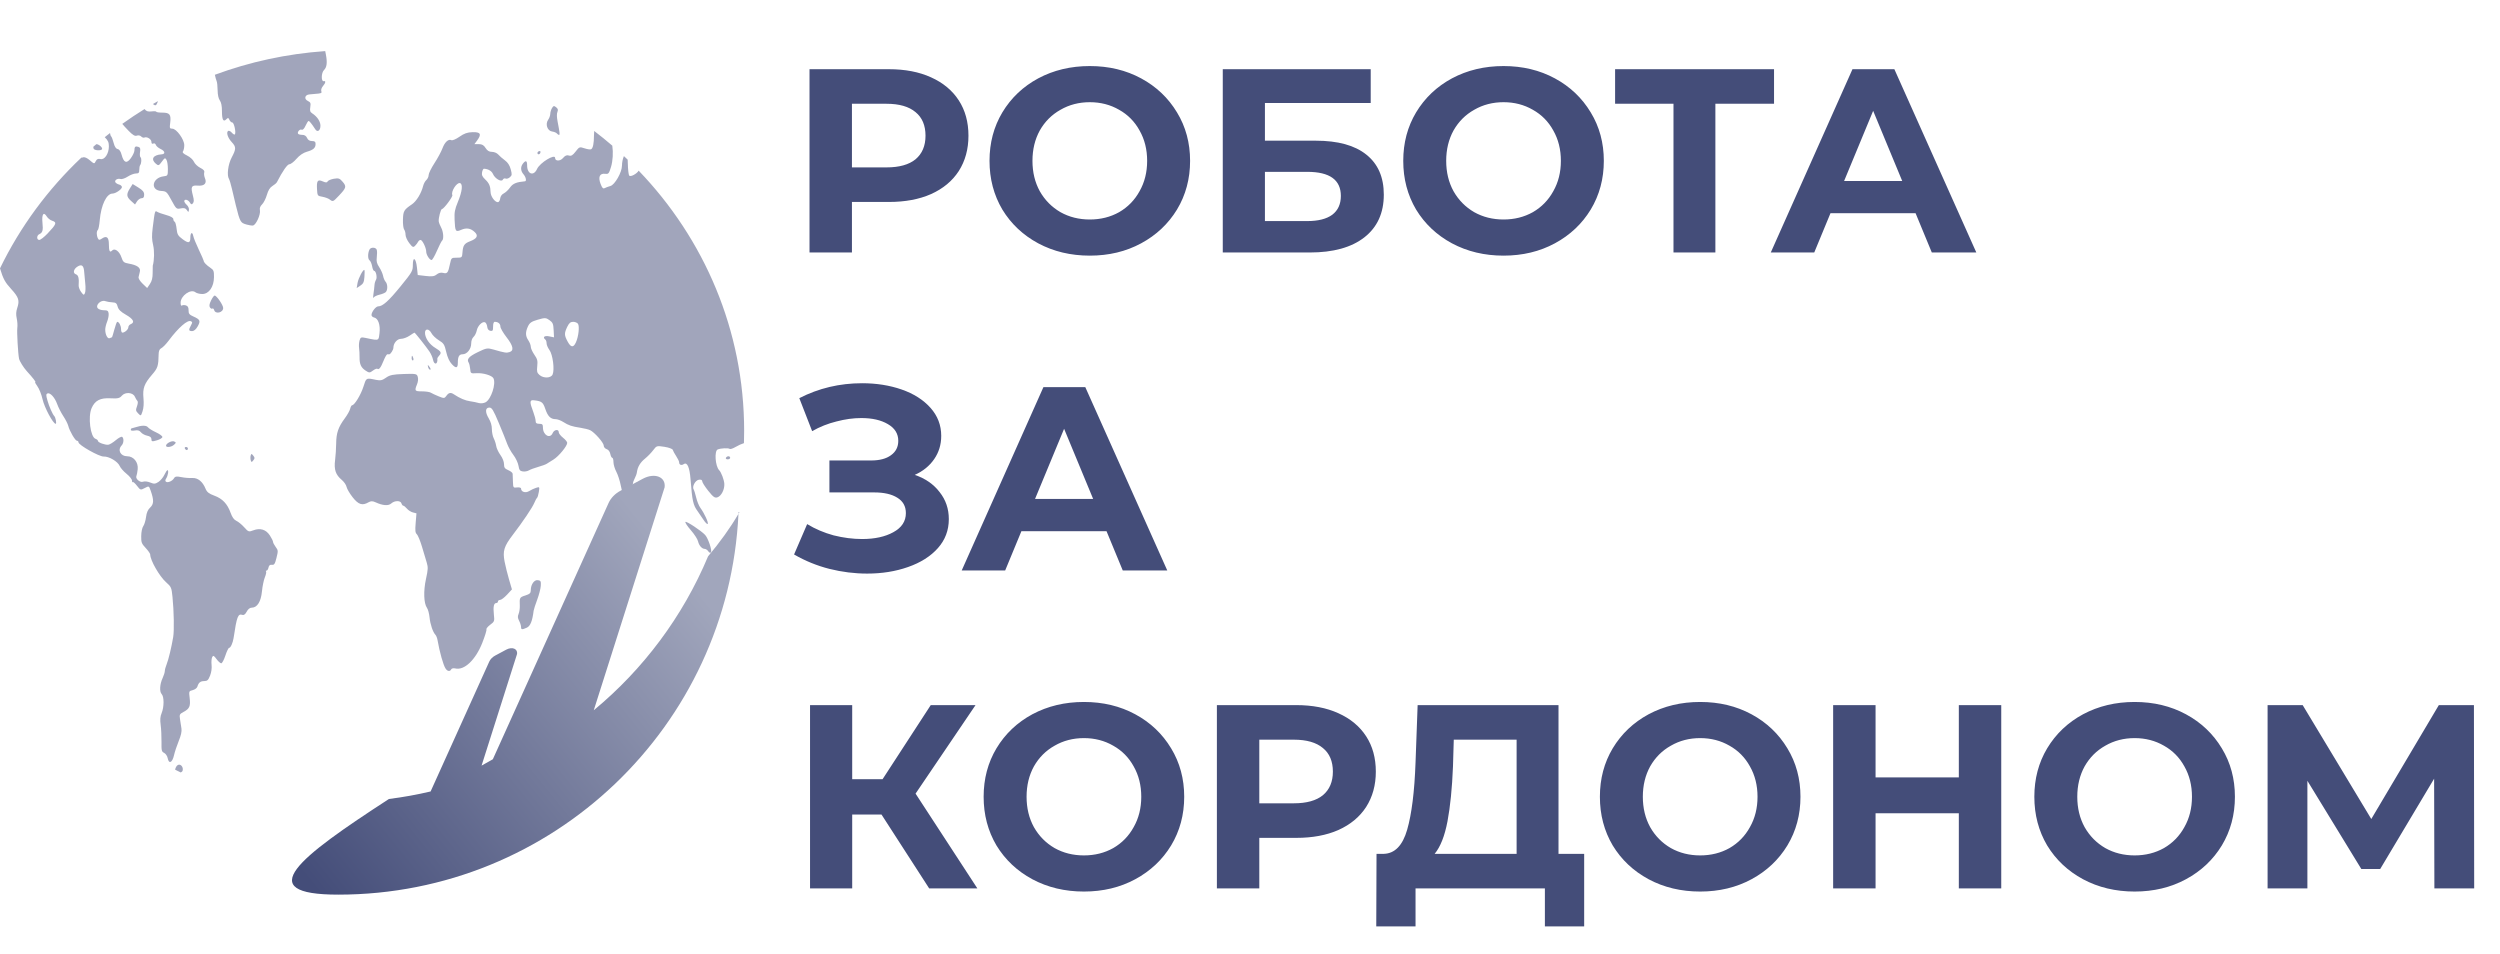
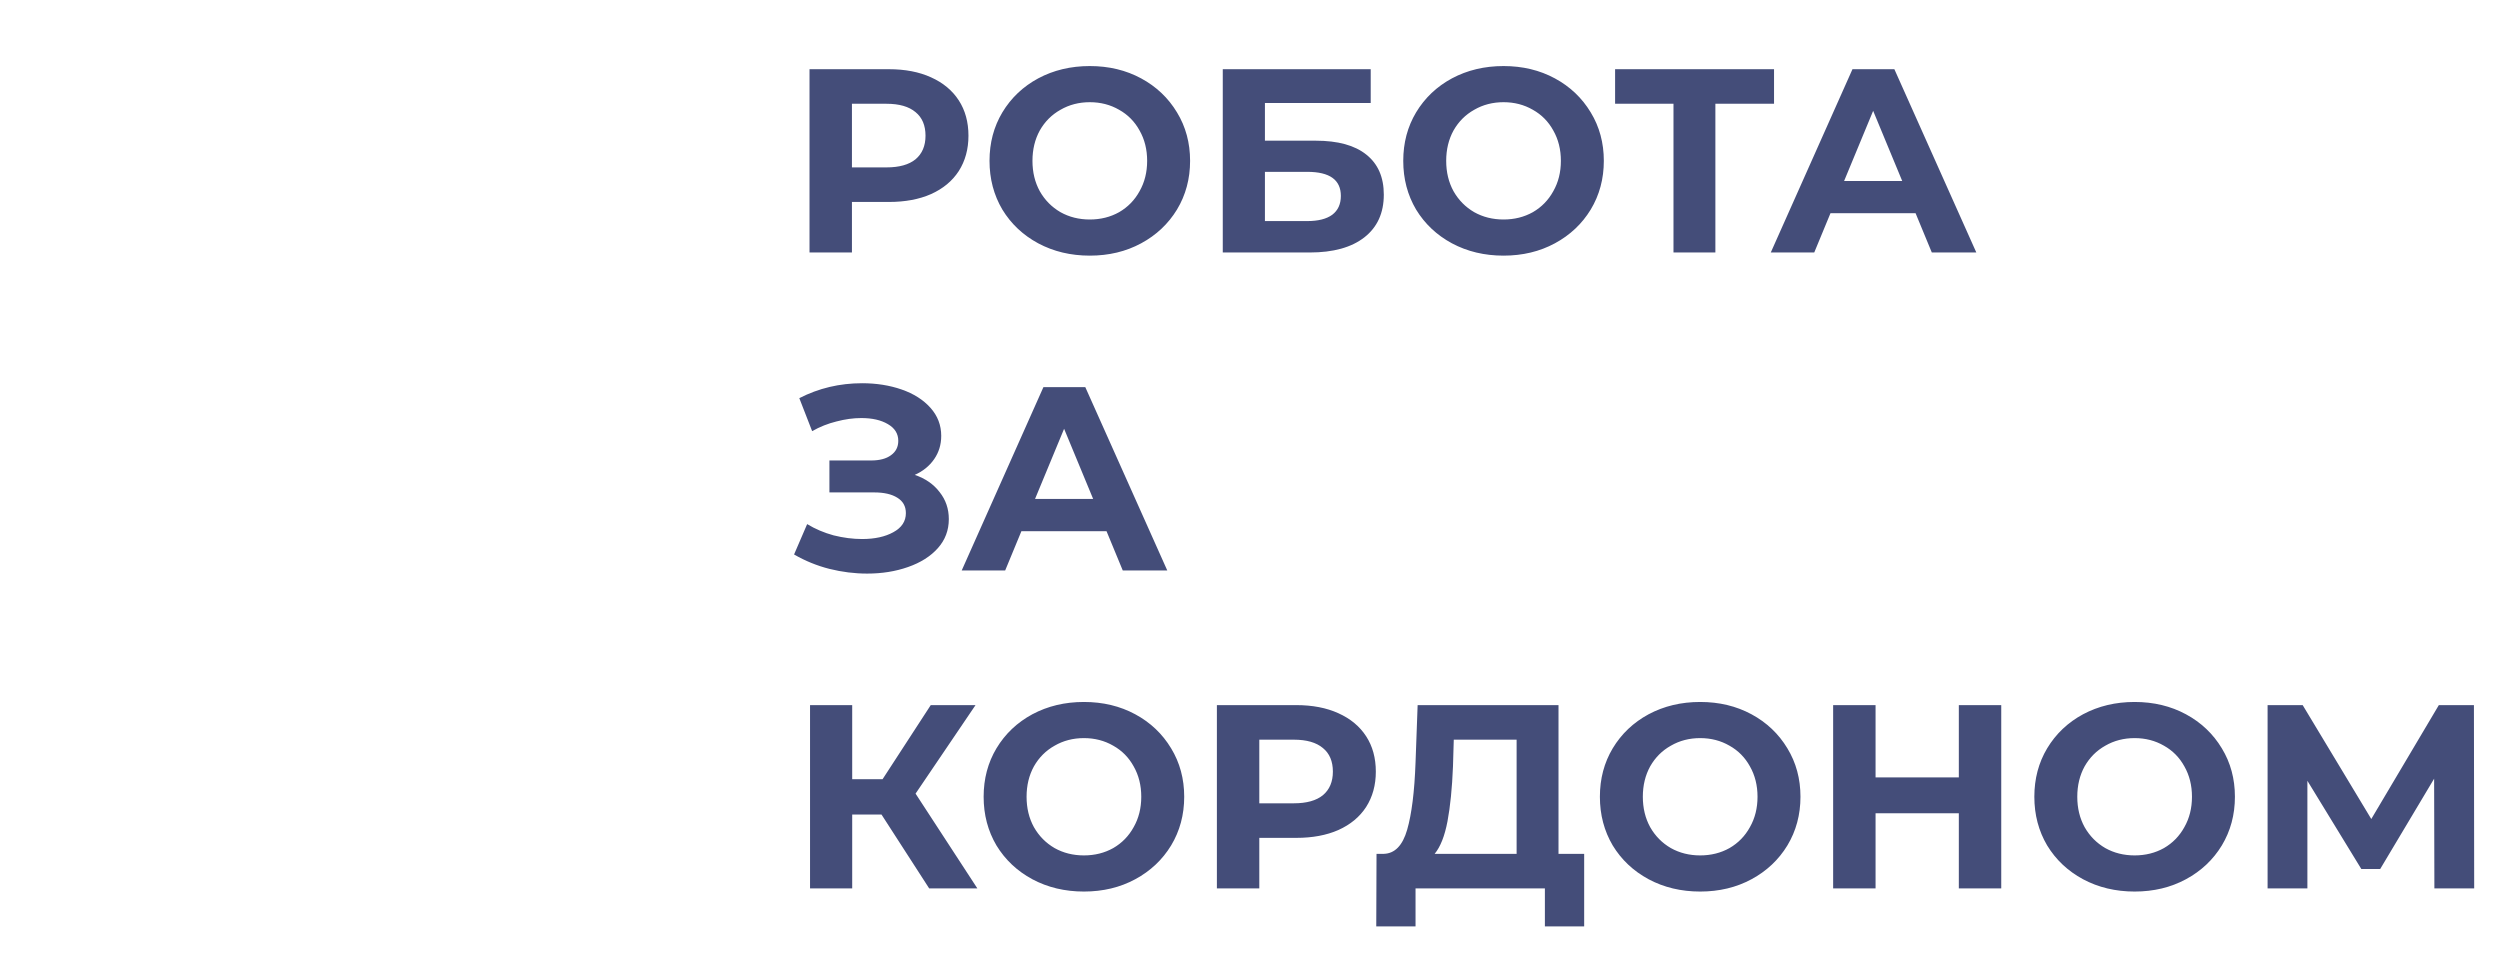
<svg xmlns="http://www.w3.org/2000/svg" width="802" height="306" viewBox="0 0 802 306" fill="none">
-   <path opacity="0.5" fill-rule="evenodd" clip-rule="evenodd" d="M230.844 180.928C230.818 180.995 230.792 181.062 230.766 181.129C230.733 181.05 230.759 180.984 230.844 180.928ZM234.361 170.267C234.274 170.581 234.185 170.894 234.096 171.206C234.156 170.834 234.239 170.529 234.361 170.267ZM204.881 54.741C225.87 76.579 238.721 105.935 238.721 138.215C238.721 139.535 238.7 140.85 238.657 142.16C237.936 142.376 236.792 142.893 236.003 143.367C235.149 143.88 234.278 144.165 234.068 143.999C233.639 143.663 231.29 143.776 230.243 144.184C229.113 144.624 229.453 149.555 230.7 150.827C231.375 151.515 232.284 153.902 232.361 155.189C232.473 157.044 231.395 159.147 230.126 159.552C229.311 159.812 228.806 159.449 227.206 157.453C226.142 156.126 225.271 154.747 225.27 154.388C225.27 153.97 224.888 153.792 224.206 153.892C223.055 154.062 221.947 156.107 222.52 157.004C222.701 157.287 223.072 158.475 223.345 159.644C223.618 160.812 224.225 162.294 224.693 162.935C225.983 164.704 227.344 167.689 227.037 168.078C226.888 168.268 226.257 167.643 225.636 166.689C225.015 165.735 224.178 164.508 223.776 163.963C222.359 162.039 222.061 160.689 221.527 153.781C221.226 149.892 220.456 148.139 219.371 148.877C218.577 149.417 217.859 149.127 217.859 148.267C217.859 147.982 217.437 147.111 216.921 146.332C216.405 145.553 215.913 144.648 215.828 144.322C215.742 143.995 214.541 143.553 213.158 143.339C210.701 142.959 210.618 142.984 209.534 144.434C208.923 145.25 207.746 146.461 206.918 147.126C205.407 148.338 204.544 149.788 204.321 151.492C204.255 151.994 203.94 152.881 203.619 153.461C203.299 154.042 203.037 154.817 203.037 155.184C203.037 156.233 200.388 159.565 200.003 159C199.819 158.73 199.436 157.283 199.151 155.784C198.866 154.284 198.219 152.281 197.715 151.332C197.21 150.382 196.797 148.988 196.797 148.234C196.797 147.479 196.625 146.862 196.414 146.862C196.204 146.862 195.921 146.302 195.786 145.618C195.637 144.864 195.173 144.257 194.608 144.077C194.088 143.911 193.676 143.412 193.676 142.947C193.676 142.025 190.72 138.676 189.31 138C188.815 137.763 187.456 137.423 186.288 137.244C183.419 136.804 182.424 136.473 180.723 135.39C179.927 134.884 178.819 134.469 178.26 134.469C176.653 134.469 175.74 133.576 174.948 131.228C174.2 129.012 173.781 128.692 171.249 128.405C169.887 128.252 169.858 128.957 171.093 132.208C171.5 133.281 171.834 134.564 171.834 135.058C171.834 135.726 172.134 135.956 173.004 135.956C173.983 135.956 174.174 136.153 174.174 137.16C174.174 139.593 176.468 140.894 177.295 138.931C177.771 137.799 179.245 137.581 179.245 138.642C179.245 139.029 179.859 139.828 180.61 140.418C181.361 141.007 181.97 141.75 181.965 142.069C181.946 143.1 179.248 146.382 177.566 147.419C176.666 147.974 175.666 148.599 175.344 148.808C175.023 149.016 173.794 149.46 172.614 149.795C171.434 150.129 170.102 150.628 169.655 150.903C169.207 151.179 168.335 151.33 167.718 151.239C166.798 151.104 166.549 150.777 166.331 149.415C166.185 148.502 165.449 146.94 164.694 145.945C163.94 144.95 163.048 143.355 162.712 142.4C162.376 141.446 161.166 138.435 160.022 135.709C158.263 131.516 157.796 130.752 156.995 130.752C155.659 130.752 155.571 132.19 156.785 134.212C157.437 135.299 157.792 136.52 157.792 137.676C157.792 138.658 158.064 139.988 158.396 140.632C158.728 141.276 159.081 142.372 159.18 143.068C159.28 143.764 159.885 145.063 160.527 145.956C161.218 146.918 161.693 148.123 161.693 148.916C161.693 150.006 161.946 150.361 163.058 150.827C163.809 151.142 164.437 151.661 164.455 151.981C164.472 152.3 164.516 153.454 164.552 154.545C164.616 156.469 164.656 156.523 165.886 156.372C166.583 156.286 167.154 156.446 167.154 156.726C167.154 157.809 168.594 158.262 169.744 157.541C170.357 157.157 171.369 156.683 171.992 156.488C173.105 156.14 173.12 156.163 172.863 157.793C172.72 158.706 172.455 159.575 172.275 159.725C172.095 159.875 171.702 160.597 171.403 161.33C170.801 162.803 167.689 167.428 164.499 171.59C161.679 175.269 161.216 176.782 161.875 180.167C162.157 181.614 162.802 184.212 163.308 185.938L164.228 189.078L162.668 190.764C161.81 191.691 160.801 192.453 160.425 192.457C160.05 192.461 159.743 192.688 159.743 192.961C159.743 193.233 159.498 193.456 159.199 193.456C158.414 193.456 158.167 194.658 158.437 197.164C158.666 199.286 158.625 199.398 157.259 200.423C156.48 201.007 155.937 201.676 156.051 201.91C156.165 202.145 155.559 204.102 154.705 206.261C152.539 211.736 148.918 215.151 146.041 214.432C145.477 214.291 144.896 214.421 144.75 214.721C144.367 215.508 143.538 215.392 142.933 214.465C142.199 213.341 141.015 209.143 140.363 205.353C140.246 204.671 139.934 203.89 139.67 203.618C138.863 202.784 138.019 200.261 137.792 198.003C137.673 196.823 137.31 195.484 136.984 195.026C135.942 193.563 135.801 189.62 136.652 185.741C137.318 182.708 137.353 182.011 136.914 180.536C136.635 179.6 135.945 177.289 135.38 175.401C134.816 173.514 134.071 171.706 133.725 171.385C133.212 170.909 133.143 170.237 133.348 167.74L133.6 164.679L132.462 164.39C131.836 164.231 130.968 163.679 130.533 163.164C130.098 162.649 129.578 162.228 129.377 162.228C129.177 162.228 128.912 161.893 128.788 161.484C128.494 160.511 126.611 160.529 125.503 161.514C124.578 162.338 122.807 162.203 120.465 161.131C119.516 160.696 118.974 160.7 118.204 161.146C116.237 162.285 114.989 161.887 113.136 159.532C112.183 158.321 111.302 156.816 111.177 156.186C111.052 155.556 110.35 154.541 109.616 153.931C107.674 152.316 107.105 150.619 107.498 147.605C107.675 146.242 107.831 143.833 107.844 142.252C107.871 138.923 108.531 136.998 110.598 134.221C111.41 133.131 112.192 131.737 112.337 131.123C112.482 130.51 112.759 130.008 112.954 130.008C113.714 130.008 115.763 126.65 116.582 124.06C117.035 122.631 117.24 121.911 117.71 121.628C118.204 121.329 118.992 121.516 120.67 121.866C122.018 122.147 122.654 122.006 123.831 121.165C125.035 120.305 126.075 120.088 129.509 119.979C133.486 119.854 133.729 119.903 134.02 120.9C134.213 121.56 134.122 122.46 133.774 123.311C132.931 125.377 133.052 125.547 135.37 125.547C136.553 125.547 137.826 125.738 138.198 125.971C138.571 126.204 139.703 126.731 140.715 127.143C142.438 127.843 142.598 127.832 143.214 126.967C143.943 125.943 144.592 125.815 145.609 126.497C147.486 127.755 149.238 128.505 150.798 128.72C151.749 128.851 153.011 129.109 153.603 129.294C154.194 129.478 155.162 129.375 155.753 129.064C157.563 128.111 159.22 123.017 158.274 121.313C157.784 120.43 154.959 119.591 152.917 119.722C151.014 119.844 150.964 119.811 150.835 118.359C150.762 117.542 150.54 116.622 150.34 116.316C149.641 115.241 150.425 114.354 153.315 112.952C156.034 111.633 156.372 111.577 158.28 112.127C161.974 113.192 162.452 113.269 163.443 112.953C164.959 112.469 164.652 110.949 162.473 108.15C161.4 106.773 160.523 105.24 160.523 104.744C160.523 103.85 159.799 103.241 158.736 103.241C158.378 103.241 158.182 103.779 158.182 104.763C158.182 106.057 158.051 106.26 157.305 106.126C156.733 106.022 156.383 105.568 156.3 104.822C156.229 104.192 155.921 103.554 155.614 103.404C154.77 102.992 153.242 104.497 152.937 106.041C152.789 106.794 152.328 107.711 151.914 108.08C151.465 108.48 151.162 109.329 151.162 110.189C151.162 111.976 149.825 113.65 148.4 113.65C147.291 113.65 146.871 114.403 146.871 116.388C146.871 118.133 146.296 118.266 144.955 116.833C144.162 115.984 143.547 114.646 143.146 112.896C142.603 110.521 142.357 110.131 140.785 109.164C139.82 108.57 138.756 107.552 138.42 106.902C137.649 105.406 136.34 105.315 136.34 106.758C136.34 108.415 137.744 110.474 139.649 111.612C141.533 112.737 141.742 113.18 140.838 114.133C140.523 114.465 140.281 114.883 140.299 115.061C140.496 116.952 139.274 117.228 138.908 115.375C138.773 114.688 138.271 113.539 137.793 112.821C136.774 111.288 133.153 106.711 132.96 106.711C132.887 106.711 132.172 107.157 131.371 107.702C130.571 108.247 129.353 108.694 128.665 108.694C127.405 108.694 126.199 110.099 126.199 111.566C126.199 112.227 125.251 113.702 124.848 113.668C124.733 113.658 124.467 113.65 124.257 113.65C124.047 113.65 123.496 114.598 123.034 115.757C122.155 117.961 121.572 118.708 121.05 118.298C120.88 118.164 120.243 118.427 119.636 118.883C118.614 119.651 118.441 119.652 117.306 118.907C115.813 117.926 115.316 116.834 115.347 114.605C115.36 113.671 115.29 112.336 115.191 111.637C115.092 110.939 115.162 109.85 115.346 109.218C115.648 108.18 115.839 108.103 117.332 108.417C119.836 108.943 120.82 109.189 121.262 108.807C121.583 108.53 121.62 107.925 121.746 106.858C122.057 104.222 121.313 102.104 119.986 101.843C119.542 101.756 119.178 101.4 119.178 101.052C119.178 100.073 120.556 98.284 121.31 98.284C122.748 98.284 124.663 96.576 128.477 91.893C132.238 87.275 132.44 86.922 132.44 84.988C132.44 82.096 133.44 82.748 133.764 85.851L134.012 88.228L136.573 88.532C138.562 88.768 139.345 88.66 140.082 88.047C140.688 87.542 141.445 87.363 142.18 87.55C143.493 87.883 143.761 87.527 144.359 84.654C144.763 82.716 144.813 82.67 146.504 82.67C148.199 82.67 148.239 82.632 148.366 80.937C148.532 78.714 148.959 78.097 150.823 77.387C153.03 76.547 153.508 75.619 152.321 74.48C151 73.214 149.654 72.986 147.94 73.737C146.151 74.52 145.995 74.279 145.832 70.471C145.73 68.093 145.9 67.171 146.881 64.802C148.286 61.407 148.554 58.999 147.554 58.736C146.51 58.461 144.584 61.5 145.113 62.587C145.342 63.059 142.365 67.056 141.784 67.056C141.393 67.056 140.62 70.017 140.748 71.025C140.801 71.435 141.147 72.322 141.517 72.994C142.245 74.314 142.42 76.731 141.822 77.201C141.618 77.361 140.876 78.823 140.171 80.452C139.467 82.081 138.695 83.413 138.456 83.413C137.811 83.413 136.73 81.729 136.73 80.725C136.73 79.515 135.497 76.969 134.91 76.969C134.645 76.969 134.288 77.248 134.117 77.589C133.945 77.93 133.506 78.506 133.141 78.87C132.564 79.443 132.32 79.327 131.288 77.985C130.634 77.135 130.099 75.934 130.099 75.317C130.099 74.699 129.896 73.935 129.647 73.619C129.398 73.302 129.227 71.885 129.266 70.467C129.343 67.694 129.585 67.282 132.147 65.547C133.6 64.564 135.164 61.994 135.754 59.62C135.923 58.939 136.388 58.09 136.786 57.733C137.184 57.377 137.51 56.664 137.51 56.148C137.51 55.633 138.351 53.916 139.38 52.335C140.408 50.753 141.556 48.625 141.931 47.607C142.674 45.587 143.855 44.505 144.809 44.969C145.142 45.132 146.313 44.631 147.411 43.856C148.911 42.797 149.963 42.435 151.649 42.397C154.188 42.341 154.554 43.047 153.044 45.09L152.196 46.237H153.601C154.635 46.237 155.208 46.564 155.773 47.476C156.312 48.347 156.919 48.715 157.818 48.715C158.521 48.715 159.429 49.098 159.836 49.566C160.243 50.034 161.198 50.87 161.959 51.425C162.894 52.106 163.503 53.038 163.839 54.302C164.293 56.007 164.268 56.232 163.555 56.867C163.125 57.25 162.513 57.436 162.194 57.28C161.875 57.125 161.476 57.283 161.306 57.631C160.877 58.513 158.773 57.305 158.146 55.817C157.743 54.859 156.591 54.185 155.257 54.126C155.043 54.117 154.769 54.624 154.648 55.254C154.48 56.132 154.708 56.663 155.623 57.534C156.937 58.783 157.334 59.713 157.375 61.641C157.405 63.021 158.795 64.91 159.743 64.858C160.064 64.84 160.385 64.311 160.455 63.683C160.532 62.992 160.988 62.346 161.61 62.045C162.175 61.772 163.083 60.917 163.627 60.146C164.52 58.882 165.699 58.393 168.421 58.159C168.989 58.11 168.704 56.789 167.934 55.903C166.996 54.825 166.933 53.527 167.766 52.468C168.671 51.319 169.104 51.516 169.104 53.077C169.104 55.89 171.2 56.629 172.288 54.2C173.171 52.227 178.075 49.231 178.075 50.665C178.075 51.752 179.717 51.764 180.622 50.684C181.276 49.903 181.817 49.673 182.496 49.89C183.235 50.125 183.724 49.837 184.668 48.61C185.837 47.09 185.95 47.049 187.505 47.576C188.396 47.878 189.342 48.02 189.607 47.891C190.224 47.589 190.544 46.053 190.551 43.354C190.552 42.918 190.577 42.454 190.619 42.016C192.604 43.531 194.54 45.103 196.426 46.73C196.744 48.895 196.613 51.555 196.013 53.547C195.368 55.687 195.199 55.889 194.161 55.758C192.401 55.534 191.825 56.75 192.649 58.948C193.154 60.294 193.467 60.623 193.98 60.35C194.35 60.154 195.178 59.847 195.822 59.668C197.247 59.271 199.527 55.258 199.527 53.144C199.527 52.088 199.802 50.873 200.152 50.077C200.556 50.455 200.957 50.835 201.356 51.218C201.381 51.605 201.399 52.045 201.41 52.535C201.449 54.363 201.646 56.068 201.847 56.323C202.287 56.882 204.383 55.682 204.881 54.741ZM68.924 23.985C80.056 19.869 91.946 17.253 104.333 16.392L104.564 17.611C105.034 20.098 104.842 21.605 103.943 22.467C103.036 23.336 102.975 26.265 103.869 26.038C104.591 25.854 104.46 26.632 103.603 27.618C103.188 28.095 102.944 28.799 103.059 29.182C103.125 29.401 103.177 29.558 103.132 29.678C103.011 29.993 102.217 30.051 99.23 30.292C97.778 30.409 97.471 31.763 98.755 32.384C99.622 32.803 99.737 33.089 99.539 34.341C99.353 35.523 99.477 35.918 100.175 36.375C101.782 37.428 102.796 38.955 102.796 40.322C102.796 41.903 101.844 42.567 101.142 41.475C100.028 39.745 99.269 38.802 98.993 38.805C98.833 38.806 98.392 39.498 98.014 40.342C97.589 41.29 97.115 41.774 96.775 41.608C96.169 41.313 95.237 42.413 95.649 42.937C95.79 43.116 96.397 43.263 96.997 43.263C97.689 43.263 98.241 43.625 98.506 44.254C98.779 44.903 99.323 45.245 100.08 45.245C100.951 45.245 101.236 45.475 101.236 46.176C101.236 47.459 100.537 48.081 98.419 48.685C97.281 49.009 96.055 49.846 95.119 50.938C94.3 51.894 93.279 52.678 92.85 52.681C92.187 52.686 90.651 54.885 88.838 58.429C88.685 58.727 88.038 59.285 87.401 59.668C86.602 60.148 86.046 61.038 85.612 62.531C85.265 63.724 84.576 65.088 84.079 65.564C83.471 66.147 83.244 66.757 83.383 67.435C83.667 68.815 82.1 72.24 81.138 72.342C80.715 72.388 79.8 72.249 79.104 72.034C78.581 71.873 78.188 71.769 77.86 71.562C76.787 70.885 76.407 69.109 74.413 60.612C74.061 59.112 73.633 57.674 73.463 57.415C72.714 56.277 73.158 52.721 74.323 50.527C75.776 47.791 75.782 47.13 74.37 45.619C73.1 44.261 72.517 42.523 73.162 42.017C73.399 41.831 73.933 42.071 74.35 42.55C74.767 43.03 75.216 43.285 75.348 43.118C75.79 42.556 75.084 39.297 74.52 39.297C74.219 39.297 73.805 38.917 73.6 38.453C73.292 37.752 73.126 37.717 72.623 38.248C71.661 39.263 71.203 38.445 71.203 35.713C71.203 33.996 70.983 32.87 70.521 32.221C70.087 31.612 69.829 30.418 69.812 28.936C69.798 27.656 69.65 26.33 69.484 25.989C69.359 25.731 69.134 24.915 68.924 23.985ZM49.052 33.373C49.586 33.061 50.122 32.753 50.661 32.449C50.63 32.587 50.579 32.737 50.509 32.905C50.103 33.869 49.897 34.045 49.052 33.373ZM39.228 39.739C41.549 38.077 43.93 36.491 46.368 34.984C46.895 35.704 47.529 35.87 48.557 35.745C49.428 35.64 50.141 35.684 50.141 35.843C50.141 36.002 51.031 36.132 52.119 36.132C54.453 36.132 54.929 36.766 54.596 39.421C54.382 41.124 54.439 41.28 55.274 41.28C56.609 41.281 59.112 44.728 59.112 46.567C59.112 47.367 58.928 48.255 58.703 48.54C58.419 48.901 58.815 49.311 60.008 49.89C60.952 50.348 61.941 51.247 62.214 51.895C62.486 52.541 63.391 53.41 64.225 53.827C65.294 54.36 65.675 54.804 65.517 55.328C65.393 55.738 65.493 56.551 65.739 57.135C66.444 58.807 65.587 59.714 63.459 59.547C61.389 59.386 61.136 59.878 61.861 62.667C62.261 64.208 62.265 64.731 61.882 65.212C61.502 65.689 61.292 65.633 60.895 64.949C60.363 64.034 59.112 63.754 59.112 64.549C59.112 64.806 59.479 65.344 59.927 65.743C60.376 66.142 60.683 66.859 60.61 67.335C60.487 68.137 60.437 68.14 59.944 67.384C59.55 66.781 59.038 66.643 57.992 66.855C56.618 67.134 56.524 67.052 55.009 64.249C53.529 61.511 53.353 61.35 51.732 61.259C48.102 61.055 48.78 57.013 52.52 56.559C53.803 56.404 53.846 56.329 53.859 54.239C53.866 53.052 53.662 51.715 53.405 51.27C52.987 50.543 52.834 50.604 51.914 51.865C50.967 53.164 50.824 53.216 50.027 52.545C48.273 51.067 49.103 49.694 51.862 49.509C53.129 49.424 52.951 48.456 51.549 47.811C50.815 47.474 50.117 46.874 49.998 46.478C49.875 46.072 49.519 45.885 49.18 46.05C48.791 46.24 48.58 46.058 48.58 45.53C48.58 44.649 47.129 43.742 46.333 44.127C46.062 44.258 45.588 44.099 45.279 43.773C44.97 43.447 44.35 43.329 43.9 43.51C43.299 43.753 42.599 43.343 41.249 41.957C40.391 41.077 39.563 40.165 39.228 39.739ZM33.604 44.012C34.164 43.561 34.728 43.115 35.296 42.674C35.367 43.185 35.492 43.598 35.628 43.71C35.825 43.873 36.197 44.829 36.455 45.834C36.771 47.068 37.191 47.713 37.746 47.817C38.279 47.917 38.722 48.554 39.005 49.627C39.698 52.252 40.642 52.598 41.99 50.721C42.612 49.857 43.12 48.755 43.12 48.272C43.12 47.073 43.414 46.794 44.35 47.105C44.987 47.316 45.102 47.647 44.925 48.766C44.804 49.535 44.873 50.295 45.077 50.456C45.477 50.77 45.394 52.435 44.95 52.998C44.801 53.187 44.68 53.862 44.68 54.498C44.68 55.434 44.472 55.655 43.592 55.655C42.994 55.655 41.809 56.109 40.96 56.663C40.11 57.218 39.062 57.561 38.631 57.427C37.633 57.116 36.542 57.912 37.077 58.56C37.29 58.818 37.801 59.106 38.212 59.201C38.623 59.295 39.027 59.63 39.109 59.943C39.275 60.575 37.142 62.099 36.092 62.099C34.182 62.099 32.422 65.774 32 70.642C31.865 72.205 31.591 73.612 31.391 73.769C30.93 74.131 30.934 75.516 31.399 76.451C31.703 77.062 31.905 77.071 32.732 76.509C34.202 75.509 34.929 76.121 34.929 78.358C34.929 80.582 35.227 81.153 35.977 80.362C36.804 79.49 38.324 80.616 38.969 82.578C39.45 84.04 39.744 84.293 41.27 84.559C43.967 85.029 45.171 85.878 44.876 87.102C44.74 87.663 44.553 88.457 44.46 88.866C44.361 89.304 44.891 90.183 45.751 91.005L47.212 92.401L48.091 91.102C48.718 90.175 48.971 89.171 48.971 87.599C48.971 86.388 48.986 85.34 49.005 85.272C49.514 83.445 49.565 80.472 49.118 78.587C48.697 76.807 48.669 75.603 48.99 73.047C49.687 67.506 49.694 67.482 50.443 67.956C50.813 68.19 52.125 68.657 53.358 68.993C54.738 69.37 55.601 69.862 55.601 70.272C55.601 70.639 55.788 71.018 56.016 71.115C56.245 71.211 56.531 72.229 56.652 73.377C56.844 75.199 57.088 75.624 58.582 76.737C60.463 78.138 61.062 78.014 61.062 76.226C61.062 74.611 61.706 74.228 61.991 75.674C62.119 76.321 62.927 78.323 63.788 80.123C64.648 81.923 65.352 83.527 65.352 83.688C65.352 84.149 66.253 85.08 67.511 85.92C68.536 86.605 68.665 86.945 68.648 88.911C68.621 92.019 67.024 94.319 64.892 94.319C64.067 94.319 63.069 94.063 62.676 93.75C61.193 92.574 57.941 94.881 57.941 97.11C57.941 97.85 58.106 98.213 58.354 98.019C58.58 97.841 59.158 97.82 59.638 97.973C60.268 98.174 60.505 98.61 60.493 99.546C60.48 100.612 60.744 100.959 61.988 101.508C64.212 102.49 64.41 102.929 63.423 104.69C62.87 105.677 62.234 106.215 61.62 106.215C60.522 106.215 60.448 105.85 61.251 104.393C61.767 103.457 61.764 103.309 61.222 103.045C60.176 102.535 57.25 105.086 54.178 109.186C53.184 110.511 52.192 111.512 51.574 111.814C51.19 112.001 50.91 112.701 50.896 113.511C50.825 117.426 50.624 118.061 48.783 120.191C46.26 123.109 45.731 124.555 46.024 127.741C46.18 129.435 46.079 130.876 45.732 131.925C45.208 133.51 45.194 133.517 44.325 132.622C43.534 131.808 43.496 131.58 43.944 130.332C44.246 129.488 44.297 128.814 44.073 128.609C43.87 128.425 43.512 127.827 43.275 127.282C42.659 125.86 40.177 125.664 39.077 126.95C38.379 127.767 37.789 127.9 35.439 127.774C32.157 127.598 30.467 128.476 29.395 130.914C28.168 133.706 28.993 140.223 30.643 140.771C31.07 140.913 31.419 141.215 31.419 141.443C31.419 141.949 33.66 142.778 34.735 142.67C35.163 142.628 36.25 141.971 37.149 141.21C38.048 140.45 38.97 139.974 39.197 140.152C39.799 140.625 39.701 142.182 39.024 142.896C37.627 144.369 38.649 146.366 40.801 146.366C42.861 146.366 44.413 148.286 44.174 150.539C44.076 151.458 43.891 152.426 43.763 152.691C43.35 153.54 44.93 154.916 45.878 154.533C46.353 154.342 47.391 154.457 48.184 154.79C49.397 155.298 49.82 155.268 50.836 154.601C51.5 154.164 52.356 153.136 52.737 152.317C53.118 151.497 53.566 150.827 53.733 150.827C54.17 150.827 53.896 152.581 53.321 153.461C52.988 153.971 52.964 154.311 53.245 154.533C53.805 154.972 55.306 154.321 55.829 153.413C56.163 152.831 56.664 152.756 58.171 153.06C59.224 153.273 60.795 153.401 61.661 153.345C63.449 153.23 65.002 154.477 65.94 156.782C66.382 157.867 67.025 158.376 68.76 159.01C71.372 159.965 72.959 161.643 73.986 164.535C74.477 165.919 75.08 166.754 75.824 167.084C76.433 167.354 77.564 168.28 78.337 169.143C79.678 170.639 79.812 170.684 81.285 170.123C83.468 169.292 85.331 169.867 86.56 171.752C87.124 172.617 87.585 173.546 87.585 173.816C87.585 174.087 87.966 174.825 88.433 175.456C89.248 176.558 89.258 176.698 88.696 178.958C88.204 180.933 87.967 181.291 87.226 181.186C86.62 181.099 86.278 181.372 86.138 182.053C86.026 182.6 85.749 183.047 85.524 183.047C85.299 183.047 85.225 183.187 85.359 183.357C85.493 183.528 85.314 184.365 84.961 185.216C84.608 186.068 84.19 188.099 84.033 189.729C83.717 193.019 82.504 194.943 80.746 194.943C80.162 194.943 79.551 195.43 79.144 196.219C78.721 197.04 78.237 197.412 77.788 197.263C76.341 196.782 75.973 197.741 74.93 204.701C74.7 206.238 73.976 207.831 73.508 207.831C73.289 207.831 72.745 208.946 72.299 210.31C71.854 211.673 71.256 212.788 70.972 212.788C70.687 212.788 70.004 212.175 69.454 211.425C68.608 210.273 68.394 210.177 68.069 210.805C67.857 211.214 67.77 212.33 67.874 213.284C67.993 214.37 67.811 215.667 67.387 216.754C66.839 218.158 66.488 218.488 65.544 218.488C64.309 218.488 63.704 218.974 63.316 220.277C63.186 220.715 62.517 221.217 61.831 221.391C60.594 221.705 60.585 221.728 60.85 223.971C61.158 226.585 60.801 227.37 58.825 228.419C57.606 229.066 57.522 229.25 57.753 230.745C57.892 231.637 58.098 232.978 58.212 233.724C58.351 234.637 58.069 235.932 57.349 237.68C56.761 239.11 56.076 241.175 55.826 242.269C55.281 244.665 54.193 245.205 53.81 243.27C53.668 242.55 53.15 241.767 52.659 241.53C51.852 241.14 51.77 240.798 51.808 237.972C51.831 236.253 51.712 233.816 51.544 232.557C51.313 230.833 51.391 229.891 51.859 228.74C52.661 226.77 52.669 223.517 51.873 222.678C51.11 221.873 51.249 219.491 52.177 217.497C52.557 216.679 52.87 215.675 52.872 215.266C52.874 214.858 53.137 213.885 53.457 213.106C54.04 211.686 55.016 207.628 55.563 204.348C55.905 202.3 55.795 196.042 55.337 191.513C55.031 188.473 54.938 188.261 53.261 186.764C51.129 184.862 48.19 179.718 48.19 177.89C48.19 177.591 47.532 176.644 46.728 175.785C45.411 174.38 45.269 173.997 45.303 171.943C45.325 170.603 45.598 169.299 45.967 168.782C46.311 168.298 46.709 166.984 46.85 165.861C47.029 164.439 47.434 163.513 48.184 162.808C49.366 161.697 49.403 160.437 48.343 157.424C47.786 155.845 47.783 155.844 46.422 156.566C45.096 157.27 45.027 157.25 43.933 155.827C43.314 155.022 42.702 154.497 42.574 154.661C42.445 154.824 42.34 154.606 42.34 154.177C42.34 153.748 41.559 152.768 40.604 152.001C39.649 151.233 38.658 150.106 38.401 149.497C37.793 148.054 34.955 146.376 33.258 146.457C31.833 146.525 25.178 142.764 25.178 141.89C25.178 141.626 24.958 141.404 24.69 141.398C24.131 141.386 22.293 138.228 21.891 136.587C21.742 135.98 21.028 134.582 20.304 133.481C19.58 132.379 18.697 130.646 18.341 129.628C17.607 127.528 16.046 125.825 15.223 126.226C14.747 126.458 14.746 126.77 15.216 128.465C15.737 130.34 16.879 132.946 17.413 133.478C17.852 133.915 18.222 135.956 17.862 135.956C17.04 135.956 14.259 130.768 13.658 128.113C13.308 126.565 12.565 124.686 12.006 123.936C11.447 123.186 11.137 122.573 11.316 122.573C11.611 122.573 10.561 121.22 8.565 119.029C7.543 117.907 6.291 115.886 6.113 115.07C5.782 113.556 5.378 106.375 5.556 105.181C5.661 104.476 5.578 103.117 5.37 102.161C5.09 100.873 5.136 99.988 5.549 98.742C6.333 96.371 6.002 95.361 3.558 92.68C1.651 90.588 1.039 89.542 0 86.095C6.473 72.747 15.354 60.726 26.098 50.565C26.287 50.578 26.484 50.553 26.656 50.483C27.107 50.302 27.945 50.665 28.823 51.421C30.211 52.618 30.268 52.627 30.719 51.709C31.055 51.026 31.472 50.836 32.219 51.025C33.556 51.365 34.929 49.294 34.929 46.939C34.929 45.66 34.647 45.032 33.604 44.012ZM29.953 47.067C30.267 46.794 30.583 46.523 30.899 46.253C30.918 46.252 30.936 46.252 30.954 46.253C31.78 46.272 33.054 47.463 32.713 47.897C32.314 48.404 30.321 48.274 30.053 47.724C29.946 47.503 29.918 47.275 29.953 47.067ZM56.175 246.916C56.276 246.27 56.702 245.512 57.183 245.353C58.06 245.061 58.898 246.187 58.582 247.232C58.51 247.473 58.279 247.671 57.987 247.805C57.38 247.514 56.776 247.217 56.175 246.916ZM36.684 105.719C36.328 107.083 35.977 108.198 35.905 108.198C35.832 108.198 35.509 108.327 35.186 108.484C34.518 108.81 33.759 107.344 33.759 105.727C33.759 105.151 34.033 104.006 34.367 103.183C34.702 102.36 34.922 101.2 34.855 100.605C34.755 99.716 34.477 99.523 33.291 99.523C32.498 99.523 31.62 99.229 31.341 98.868C30.559 97.859 32.389 96.119 33.734 96.593C34.284 96.786 35.334 96.968 36.067 96.997C37.142 97.039 37.467 97.301 37.742 98.352C37.99 99.298 38.721 100.019 40.407 100.98C42.781 102.334 43.34 103.424 41.95 103.985C41.521 104.158 41.17 104.611 41.17 104.992C41.17 105.687 40.023 106.711 39.245 106.711C39.016 106.711 38.829 106.198 38.829 105.571C38.829 104.468 38.188 103.241 37.613 103.241C37.458 103.241 37.04 104.356 36.684 105.719ZM27.012 87.279C27.055 88.016 27.207 89.651 27.35 90.913C27.492 92.176 27.448 93.575 27.25 94.023C26.93 94.75 26.798 94.711 26.028 93.67C25.553 93.027 25.195 92.073 25.233 91.551C25.396 89.29 25.15 88.268 24.379 88.012C23.28 87.647 23.572 86.3 24.928 85.474C26.248 84.67 26.891 85.228 27.012 87.279ZM16.694 70.797C18.336 71.305 18.123 71.908 15.239 74.932C14.17 76.053 12.985 76.969 12.606 76.969C11.714 76.969 11.709 75.549 12.599 75.131C13.673 74.627 13.872 73.914 13.622 71.457C13.348 68.757 13.997 67.799 14.993 69.433C15.339 70.001 16.105 70.615 16.694 70.797ZM176.261 112.284C177.328 113.747 177.954 118.528 177.286 120.114C176.768 121.344 174.351 121.436 173.047 120.275C172.27 119.584 172.167 119.166 172.348 117.451C172.53 115.725 172.398 115.203 171.417 113.784C170.788 112.874 170.274 111.725 170.274 111.231C170.274 110.737 169.923 109.818 169.494 109.189C168.54 107.792 168.508 106.564 169.374 104.699C169.91 103.545 170.505 103.142 172.534 102.554C174.829 101.888 175.132 101.9 176.261 102.699C177.33 103.455 177.505 103.871 177.609 105.893L177.728 108.218L176.146 107.897C174.642 107.591 173.977 108.174 174.954 108.941C175.169 109.11 175.344 109.648 175.344 110.137C175.344 110.627 175.757 111.593 176.261 112.284ZM185.425 103.892C185.957 104.707 185.592 107.975 184.763 109.809C183.95 111.609 183.143 111.525 182.073 109.527C180.998 107.521 180.985 106.907 181.971 104.852C182.556 103.632 183.018 103.241 183.872 103.241C184.492 103.241 185.191 103.534 185.425 103.892ZM166.541 199.172C166.878 199.826 167.154 200.703 167.154 201.122C167.154 202.022 167.424 202.057 169.001 201.358C170.128 200.859 170.786 199.228 171.188 195.935C171.238 195.526 171.752 193.93 172.33 192.39C172.908 190.849 173.428 188.841 173.485 187.928C173.577 186.461 173.469 186.251 172.554 186.117C171.374 185.943 170.274 187.501 170.274 189.346C170.274 190.262 169.952 190.571 168.519 191.029C166.692 191.614 166.642 191.707 166.752 194.291C166.789 195.158 166.618 196.344 166.373 196.926C166.021 197.762 166.056 198.233 166.541 199.172ZM226.1 176.091C226.449 176.1 226.959 176.451 227.234 176.872C227.52 177.31 227.879 177.451 228.075 177.201C228.513 176.645 227.173 172.649 226.198 171.602C224.908 170.216 220.15 167.082 219.877 167.438C219.733 167.628 220.518 168.819 221.624 170.086C222.729 171.353 223.763 172.946 223.923 173.627C224.253 175.034 225.166 176.068 226.1 176.091ZM202.995 160.316C202.81 160.686 202.657 161.267 202.653 161.608C202.645 162.464 203.403 162.389 203.669 161.508C203.988 160.454 203.423 159.457 202.995 160.316ZM80.419 146.131C80.298 146.533 80.305 147.213 80.434 147.643C80.645 148.34 80.735 148.344 81.258 147.679C81.781 147.014 81.78 146.849 81.243 146.166C80.717 145.498 80.612 145.494 80.419 146.131ZM233.679 146.366C233.37 146.366 233.008 146.589 232.876 146.862C232.743 147.134 232.996 147.357 233.438 147.357C233.879 147.357 234.241 147.134 234.241 146.862C234.241 146.589 233.988 146.366 233.679 146.366ZM59.674 143.392C59.339 143.392 59.174 143.615 59.307 143.887C59.439 144.16 59.713 144.383 59.915 144.383C60.117 144.383 60.282 144.16 60.282 143.887C60.282 143.615 60.008 143.392 59.674 143.392ZM55.867 141.626C55.139 141.268 53.261 142.243 53.261 142.98C53.261 143.651 55.001 143.449 55.819 142.684C56.541 142.008 56.544 141.959 55.867 141.626ZM47.211 139.769C48.164 139.966 48.58 140.313 48.58 140.909C48.58 141.671 48.777 141.71 50.336 141.257C51.301 140.976 52.091 140.493 52.091 140.184C52.091 139.875 51.169 139.202 50.043 138.688C48.917 138.175 47.748 137.442 47.445 137.059C46.922 136.398 45.4 136.417 43.315 137.109C42.886 137.251 42.403 137.385 42.242 137.406C42.081 137.426 41.95 137.652 41.95 137.908C41.95 138.163 42.533 138.252 43.247 138.105C44.155 137.918 44.739 138.085 45.193 138.662C45.55 139.116 46.458 139.614 47.211 139.769ZM137.28 117.12C137.205 117.12 137.246 117.455 137.369 117.864C137.493 118.273 137.772 118.607 137.99 118.607C138.218 118.607 138.18 118.292 137.9 117.864C137.633 117.455 137.354 117.12 137.28 117.12ZM132.203 114.146C132.119 114.146 132.05 114.481 132.05 114.89C132.05 115.299 132.22 115.633 132.427 115.633C132.635 115.633 132.704 115.299 132.581 114.89C132.457 114.481 132.287 114.146 132.203 114.146ZM68.129 98.991C68.321 98.84 68.583 99.066 68.712 99.492C69.133 100.885 71.593 100.294 71.593 98.8C71.593 97.865 69.496 94.814 68.853 94.814C68.638 94.814 68.12 95.527 67.703 96.399C67.148 97.558 67.057 98.156 67.363 98.624C67.593 98.976 67.938 99.141 68.129 98.991ZM120.127 91.526C120.099 92.108 119.951 93.364 119.799 94.319C119.646 95.273 119.664 95.795 119.838 95.479C120.013 95.164 120.857 94.744 121.714 94.547C122.572 94.35 123.493 93.968 123.761 93.698C124.415 93.038 124.38 91.109 123.702 90.393C123.401 90.076 123.039 89.227 122.897 88.507C122.754 87.787 122.193 86.526 121.65 85.705C120.874 84.533 120.707 83.853 120.874 82.545C120.991 81.628 120.99 80.556 120.871 80.163C120.606 79.285 118.948 79.218 118.529 80.068C117.95 81.24 117.957 83.09 118.54 83.504C118.857 83.73 119.233 84.583 119.374 85.399C119.515 86.215 119.797 86.883 120.002 86.883C120.631 86.883 121.082 89.046 120.608 89.791C120.372 90.163 120.155 90.944 120.127 91.526ZM116.904 86.637C116.57 86.213 114.972 89.212 114.706 90.762H114.706L114.423 92.41L115.588 91.645C116.539 91.02 116.782 90.506 116.905 88.855C116.989 87.742 116.989 86.744 116.904 86.637ZM41.671 60.441C40.481 62.331 40.557 63.127 42.054 64.466L43.315 65.594L43.962 64.59C44.319 64.038 44.977 63.586 45.425 63.586C46.016 63.586 46.24 63.272 46.24 62.446C46.24 61.577 45.801 61.034 44.399 60.169L42.559 59.032L41.671 60.441ZM103.381 63.113C104.24 63.262 105.293 63.645 105.722 63.965C106.816 64.781 106.822 64.779 108.708 62.786C111.099 60.259 111.214 59.841 109.934 58.331C108.985 57.212 108.614 57.083 107.108 57.344C106.154 57.51 105.252 57.897 105.102 58.204C104.901 58.618 104.497 58.616 103.545 58.194C101.907 57.468 101.546 57.952 101.699 60.668C101.819 62.796 101.855 62.848 103.381 63.113ZM172.811 48.535C172.491 48.691 172.327 49.023 172.448 49.271C172.701 49.791 173.394 49.373 173.394 48.702C173.394 48.454 173.132 48.379 172.811 48.535ZM177.107 42.186C177.746 42.275 178.436 42.553 178.64 42.805C178.844 43.057 179.155 43.263 179.33 43.263C179.654 43.263 179.598 42.748 178.862 38.906C178.602 37.551 178.588 36.462 178.822 35.905C179.101 35.242 178.999 34.88 178.402 34.405C177.734 33.876 177.531 33.918 177.076 34.679C176.781 35.175 176.534 36.008 176.527 36.532C176.52 37.056 176.219 37.899 175.858 38.406C174.86 39.807 175.575 41.972 177.107 42.186Z" fill="#444D79" />
-   <path fill-rule="evenodd" clip-rule="evenodd" d="M236.928 164.261C236.919 164.453 236.911 164.644 236.902 164.836C234.233 169.407 230.938 173.961 227.147 178.475C219.06 197.781 206.383 214.695 190.477 227.855L213.21 156.323C213.64 152.957 210.01 151.55 206.197 153.596L199.002 157.456C197.331 158.343 195.958 159.768 195.267 161.288L158.106 243.566L154.488 245.614L165.88 209.769C166.094 208.095 164.289 207.395 162.392 208.413L158.814 210.333C157.983 210.774 157.3 211.483 156.956 212.238L138.139 253.902C133.766 254.932 129.308 255.739 124.776 256.311C95.852 275.093 80.404 287 108.504 287C177.427 287 233.681 232.847 236.902 164.836C237.014 164.644 237.124 164.452 237.234 164.261H236.928Z" fill="url(#paint0_linear)" />
  <path d="M285.145 22.2C290.353 22.2 294.861 23.068 298.669 24.804C302.533 26.54 305.501 29.004 307.573 32.196C309.645 35.388 310.681 39.168 310.681 43.536C310.681 47.848 309.645 51.628 307.573 54.876C305.501 58.068 302.533 60.532 298.669 62.268C294.861 63.948 290.353 64.788 285.145 64.788H273.301V81H259.693V22.2H285.145ZM284.389 53.7C288.477 53.7 291.585 52.832 293.713 51.096C295.841 49.304 296.905 46.784 296.905 43.536C296.905 40.232 295.841 37.712 293.713 35.976C291.585 34.184 288.477 33.288 284.389 33.288H273.301V53.7H284.389ZM349.609 82.008C343.505 82.008 337.989 80.692 333.061 78.06C328.189 75.428 324.353 71.816 321.553 67.224C318.809 62.576 317.437 57.368 317.437 51.6C317.437 45.832 318.809 40.652 321.553 36.06C324.353 31.412 328.189 27.772 333.061 25.14C337.989 22.508 343.505 21.192 349.609 21.192C355.713 21.192 361.201 22.508 366.073 25.14C370.945 27.772 374.781 31.412 377.581 36.06C380.381 40.652 381.781 45.832 381.781 51.6C381.781 57.368 380.381 62.576 377.581 67.224C374.781 71.816 370.945 75.428 366.073 78.06C361.201 80.692 355.713 82.008 349.609 82.008ZM349.609 70.416C353.081 70.416 356.217 69.632 359.017 68.064C361.817 66.44 364.001 64.2 365.569 61.344C367.193 58.488 368.005 55.24 368.005 51.6C368.005 47.96 367.193 44.712 365.569 41.856C364.001 39 361.817 36.788 359.017 35.22C356.217 33.596 353.081 32.784 349.609 32.784C346.137 32.784 343.001 33.596 340.201 35.22C337.401 36.788 335.189 39 333.565 41.856C331.997 44.712 331.213 47.96 331.213 51.6C331.213 55.24 331.997 58.488 333.565 61.344C335.189 64.2 337.401 66.44 340.201 68.064C343.001 69.632 346.137 70.416 349.609 70.416ZM392.264 22.2H439.724V33.036H405.788V45.132H422.084C429.196 45.132 434.6 46.616 438.296 49.584C442.048 52.552 443.924 56.836 443.924 62.436C443.924 68.316 441.852 72.88 437.708 76.128C433.564 79.376 427.712 81 420.152 81H392.264V22.2ZM419.396 70.92C422.868 70.92 425.528 70.248 427.376 68.904C429.224 67.504 430.148 65.488 430.148 62.856C430.148 57.704 426.564 55.128 419.396 55.128H405.788V70.92H419.396ZM482.335 82.008C476.231 82.008 470.715 80.692 465.787 78.06C460.915 75.428 457.079 71.816 454.279 67.224C451.535 62.576 450.163 57.368 450.163 51.6C450.163 45.832 451.535 40.652 454.279 36.06C457.079 31.412 460.915 27.772 465.787 25.14C470.715 22.508 476.231 21.192 482.335 21.192C488.439 21.192 493.927 22.508 498.799 25.14C503.671 27.772 507.507 31.412 510.307 36.06C513.107 40.652 514.507 45.832 514.507 51.6C514.507 57.368 513.107 62.576 510.307 67.224C507.507 71.816 503.671 75.428 498.799 78.06C493.927 80.692 488.439 82.008 482.335 82.008ZM482.335 70.416C485.807 70.416 488.943 69.632 491.743 68.064C494.543 66.44 496.727 64.2 498.295 61.344C499.919 58.488 500.731 55.24 500.731 51.6C500.731 47.96 499.919 44.712 498.295 41.856C496.727 39 494.543 36.788 491.743 35.22C488.943 33.596 485.807 32.784 482.335 32.784C478.863 32.784 475.727 33.596 472.927 35.22C470.127 36.788 467.915 39 466.291 41.856C464.723 44.712 463.939 47.96 463.939 51.6C463.939 55.24 464.723 58.488 466.291 61.344C467.915 64.2 470.127 66.44 472.927 68.064C475.727 69.632 478.863 70.416 482.335 70.416ZM569.11 33.288H550.294V81H536.854V33.288H518.122V22.2H569.11V33.288ZM614.517 68.4H587.217L582.009 81H568.065L594.273 22.2H607.713L634.005 81H619.725L614.517 68.4ZM610.233 58.068L600.909 35.556L591.585 58.068H610.233ZM293.461 152.34C296.877 153.516 299.537 155.364 301.441 157.884C303.401 160.348 304.381 163.232 304.381 166.536C304.381 170.12 303.205 173.228 300.853 175.86C298.501 178.492 295.309 180.508 291.277 181.908C287.301 183.308 282.933 184.008 278.173 184.008C274.141 184.008 270.109 183.504 266.077 182.496C262.101 181.488 258.321 179.948 254.737 177.876L258.937 168.132C261.513 169.7 264.341 170.904 267.421 171.744C270.557 172.528 273.609 172.92 276.577 172.92C280.609 172.92 283.941 172.192 286.573 170.736C289.261 169.28 290.605 167.236 290.605 164.604C290.605 162.42 289.681 160.768 287.833 159.648C286.041 158.528 283.577 157.968 280.441 157.968H266.077V147.72H279.433C282.177 147.72 284.305 147.16 285.817 146.04C287.385 144.92 288.169 143.38 288.169 141.42C288.169 139.124 287.049 137.332 284.809 136.044C282.625 134.756 279.797 134.112 276.325 134.112C273.749 134.112 271.089 134.476 268.345 135.204C265.601 135.876 262.997 136.912 260.533 138.312L256.417 127.728C262.633 124.536 269.353 122.94 276.577 122.94C281.169 122.94 285.397 123.612 289.261 124.956C293.125 126.3 296.205 128.26 298.501 130.836C300.797 133.412 301.945 136.408 301.945 139.824C301.945 142.624 301.189 145.116 299.677 147.3C298.165 149.484 296.093 151.164 293.461 152.34ZM354.97 170.4H327.67L322.462 183H308.518L334.726 124.2H348.166L374.458 183H360.178L354.97 170.4ZM350.686 160.068L341.362 137.556L332.038 160.068H350.686ZM282.793 261.312H273.385V285H259.861V226.2H273.385V249.972H283.129L298.585 226.2H312.949L293.713 254.592L313.537 285H298.081L282.793 261.312ZM347.722 286.008C341.618 286.008 336.102 284.692 331.174 282.06C326.302 279.428 322.466 275.816 319.666 271.224C316.922 266.576 315.55 261.368 315.55 255.6C315.55 249.832 316.922 244.652 319.666 240.06C322.466 235.412 326.302 231.772 331.174 229.14C336.102 226.508 341.618 225.192 347.722 225.192C353.826 225.192 359.314 226.508 364.186 229.14C369.058 231.772 372.894 235.412 375.694 240.06C378.494 244.652 379.894 249.832 379.894 255.6C379.894 261.368 378.494 266.576 375.694 271.224C372.894 275.816 369.058 279.428 364.186 282.06C359.314 284.692 353.826 286.008 347.722 286.008ZM347.722 274.416C351.194 274.416 354.33 273.632 357.13 272.064C359.93 270.44 362.114 268.2 363.682 265.344C365.306 262.488 366.118 259.24 366.118 255.6C366.118 251.96 365.306 248.712 363.682 245.856C362.114 243 359.93 240.788 357.13 239.22C354.33 237.596 351.194 236.784 347.722 236.784C344.25 236.784 341.114 237.596 338.314 239.22C335.514 240.788 333.302 243 331.678 245.856C330.11 248.712 329.326 251.96 329.326 255.6C329.326 259.24 330.11 262.488 331.678 265.344C333.302 268.2 335.514 270.44 338.314 272.064C341.114 273.632 344.25 274.416 347.722 274.416ZM415.829 226.2C421.037 226.2 425.545 227.068 429.353 228.804C433.217 230.54 436.185 233.004 438.257 236.196C440.329 239.388 441.365 243.168 441.365 247.536C441.365 251.848 440.329 255.628 438.257 258.876C436.185 262.068 433.217 264.532 429.353 266.268C425.545 267.948 421.037 268.788 415.829 268.788H403.985V285H390.377V226.2H415.829ZM415.073 257.7C419.161 257.7 422.269 256.832 424.397 255.096C426.525 253.304 427.589 250.784 427.589 247.536C427.589 244.232 426.525 241.712 424.397 239.976C422.269 238.184 419.161 237.288 415.073 237.288H403.985V257.7H415.073ZM508.201 273.912V297.18H495.601V285H454.105V297.18H441.505L441.589 273.912H443.941C447.469 273.8 449.961 271.224 451.417 266.184C452.873 261.144 453.769 253.948 454.105 244.596L454.777 226.2H499.969V273.912H508.201ZM466.117 245.856C465.837 252.856 465.249 258.736 464.353 263.496C463.457 268.2 462.085 271.672 460.237 273.912H486.529V237.288H466.369L466.117 245.856ZM545.417 286.008C539.313 286.008 533.797 284.692 528.869 282.06C523.997 279.428 520.161 275.816 517.361 271.224C514.617 266.576 513.245 261.368 513.245 255.6C513.245 249.832 514.617 244.652 517.361 240.06C520.161 235.412 523.997 231.772 528.869 229.14C533.797 226.508 539.313 225.192 545.417 225.192C551.521 225.192 557.009 226.508 561.881 229.14C566.753 231.772 570.589 235.412 573.389 240.06C576.189 244.652 577.589 249.832 577.589 255.6C577.589 261.368 576.189 266.576 573.389 271.224C570.589 275.816 566.753 279.428 561.881 282.06C557.009 284.692 551.521 286.008 545.417 286.008ZM545.417 274.416C548.889 274.416 552.025 273.632 554.825 272.064C557.625 270.44 559.809 268.2 561.377 265.344C563.001 262.488 563.813 259.24 563.813 255.6C563.813 251.96 563.001 248.712 561.377 245.856C559.809 243 557.625 240.788 554.825 239.22C552.025 237.596 548.889 236.784 545.417 236.784C541.945 236.784 538.809 237.596 536.009 239.22C533.209 240.788 530.997 243 529.373 245.856C527.805 248.712 527.021 251.96 527.021 255.6C527.021 259.24 527.805 262.488 529.373 265.344C530.997 268.2 533.209 270.44 536.009 272.064C538.809 273.632 541.945 274.416 545.417 274.416ZM642 226.2V285H628.392V260.892H601.68V285H588.072V226.2H601.68V249.384H628.392V226.2H642ZM684.788 286.008C678.684 286.008 673.168 284.692 668.24 282.06C663.368 279.428 659.532 275.816 656.732 271.224C653.988 266.576 652.616 261.368 652.616 255.6C652.616 249.832 653.988 244.652 656.732 240.06C659.532 235.412 663.368 231.772 668.24 229.14C673.168 226.508 678.684 225.192 684.788 225.192C690.892 225.192 696.38 226.508 701.252 229.14C706.124 231.772 709.96 235.412 712.76 240.06C715.56 244.652 716.96 249.832 716.96 255.6C716.96 261.368 715.56 266.576 712.76 271.224C709.96 275.816 706.124 279.428 701.252 282.06C696.38 284.692 690.892 286.008 684.788 286.008ZM684.788 274.416C688.26 274.416 691.396 273.632 694.196 272.064C696.996 270.44 699.18 268.2 700.748 265.344C702.372 262.488 703.184 259.24 703.184 255.6C703.184 251.96 702.372 248.712 700.748 245.856C699.18 243 696.996 240.788 694.196 239.22C691.396 237.596 688.26 236.784 684.788 236.784C681.316 236.784 678.18 237.596 675.38 239.22C672.58 240.788 670.368 243 668.744 245.856C667.176 248.712 666.392 251.96 666.392 255.6C666.392 259.24 667.176 262.488 668.744 265.344C670.368 268.2 672.58 270.44 675.38 272.064C678.18 273.632 681.316 274.416 684.788 274.416ZM780.951 285L780.867 249.804L763.563 278.784H757.515L740.211 250.476V285H727.443V226.2H738.699L760.707 262.74L782.379 226.2H793.635L793.719 285H780.951Z" fill="#444D79" />
  <defs>
    <linearGradient id="paint0_linear" x1="98.882" y1="282.546" x2="219.928" y2="184.319" gradientUnits="userSpaceOnUse">
      <stop stop-color="#444D79" />
      <stop offset="1" stop-color="#A1A6BC" />
    </linearGradient>
  </defs>
</svg>